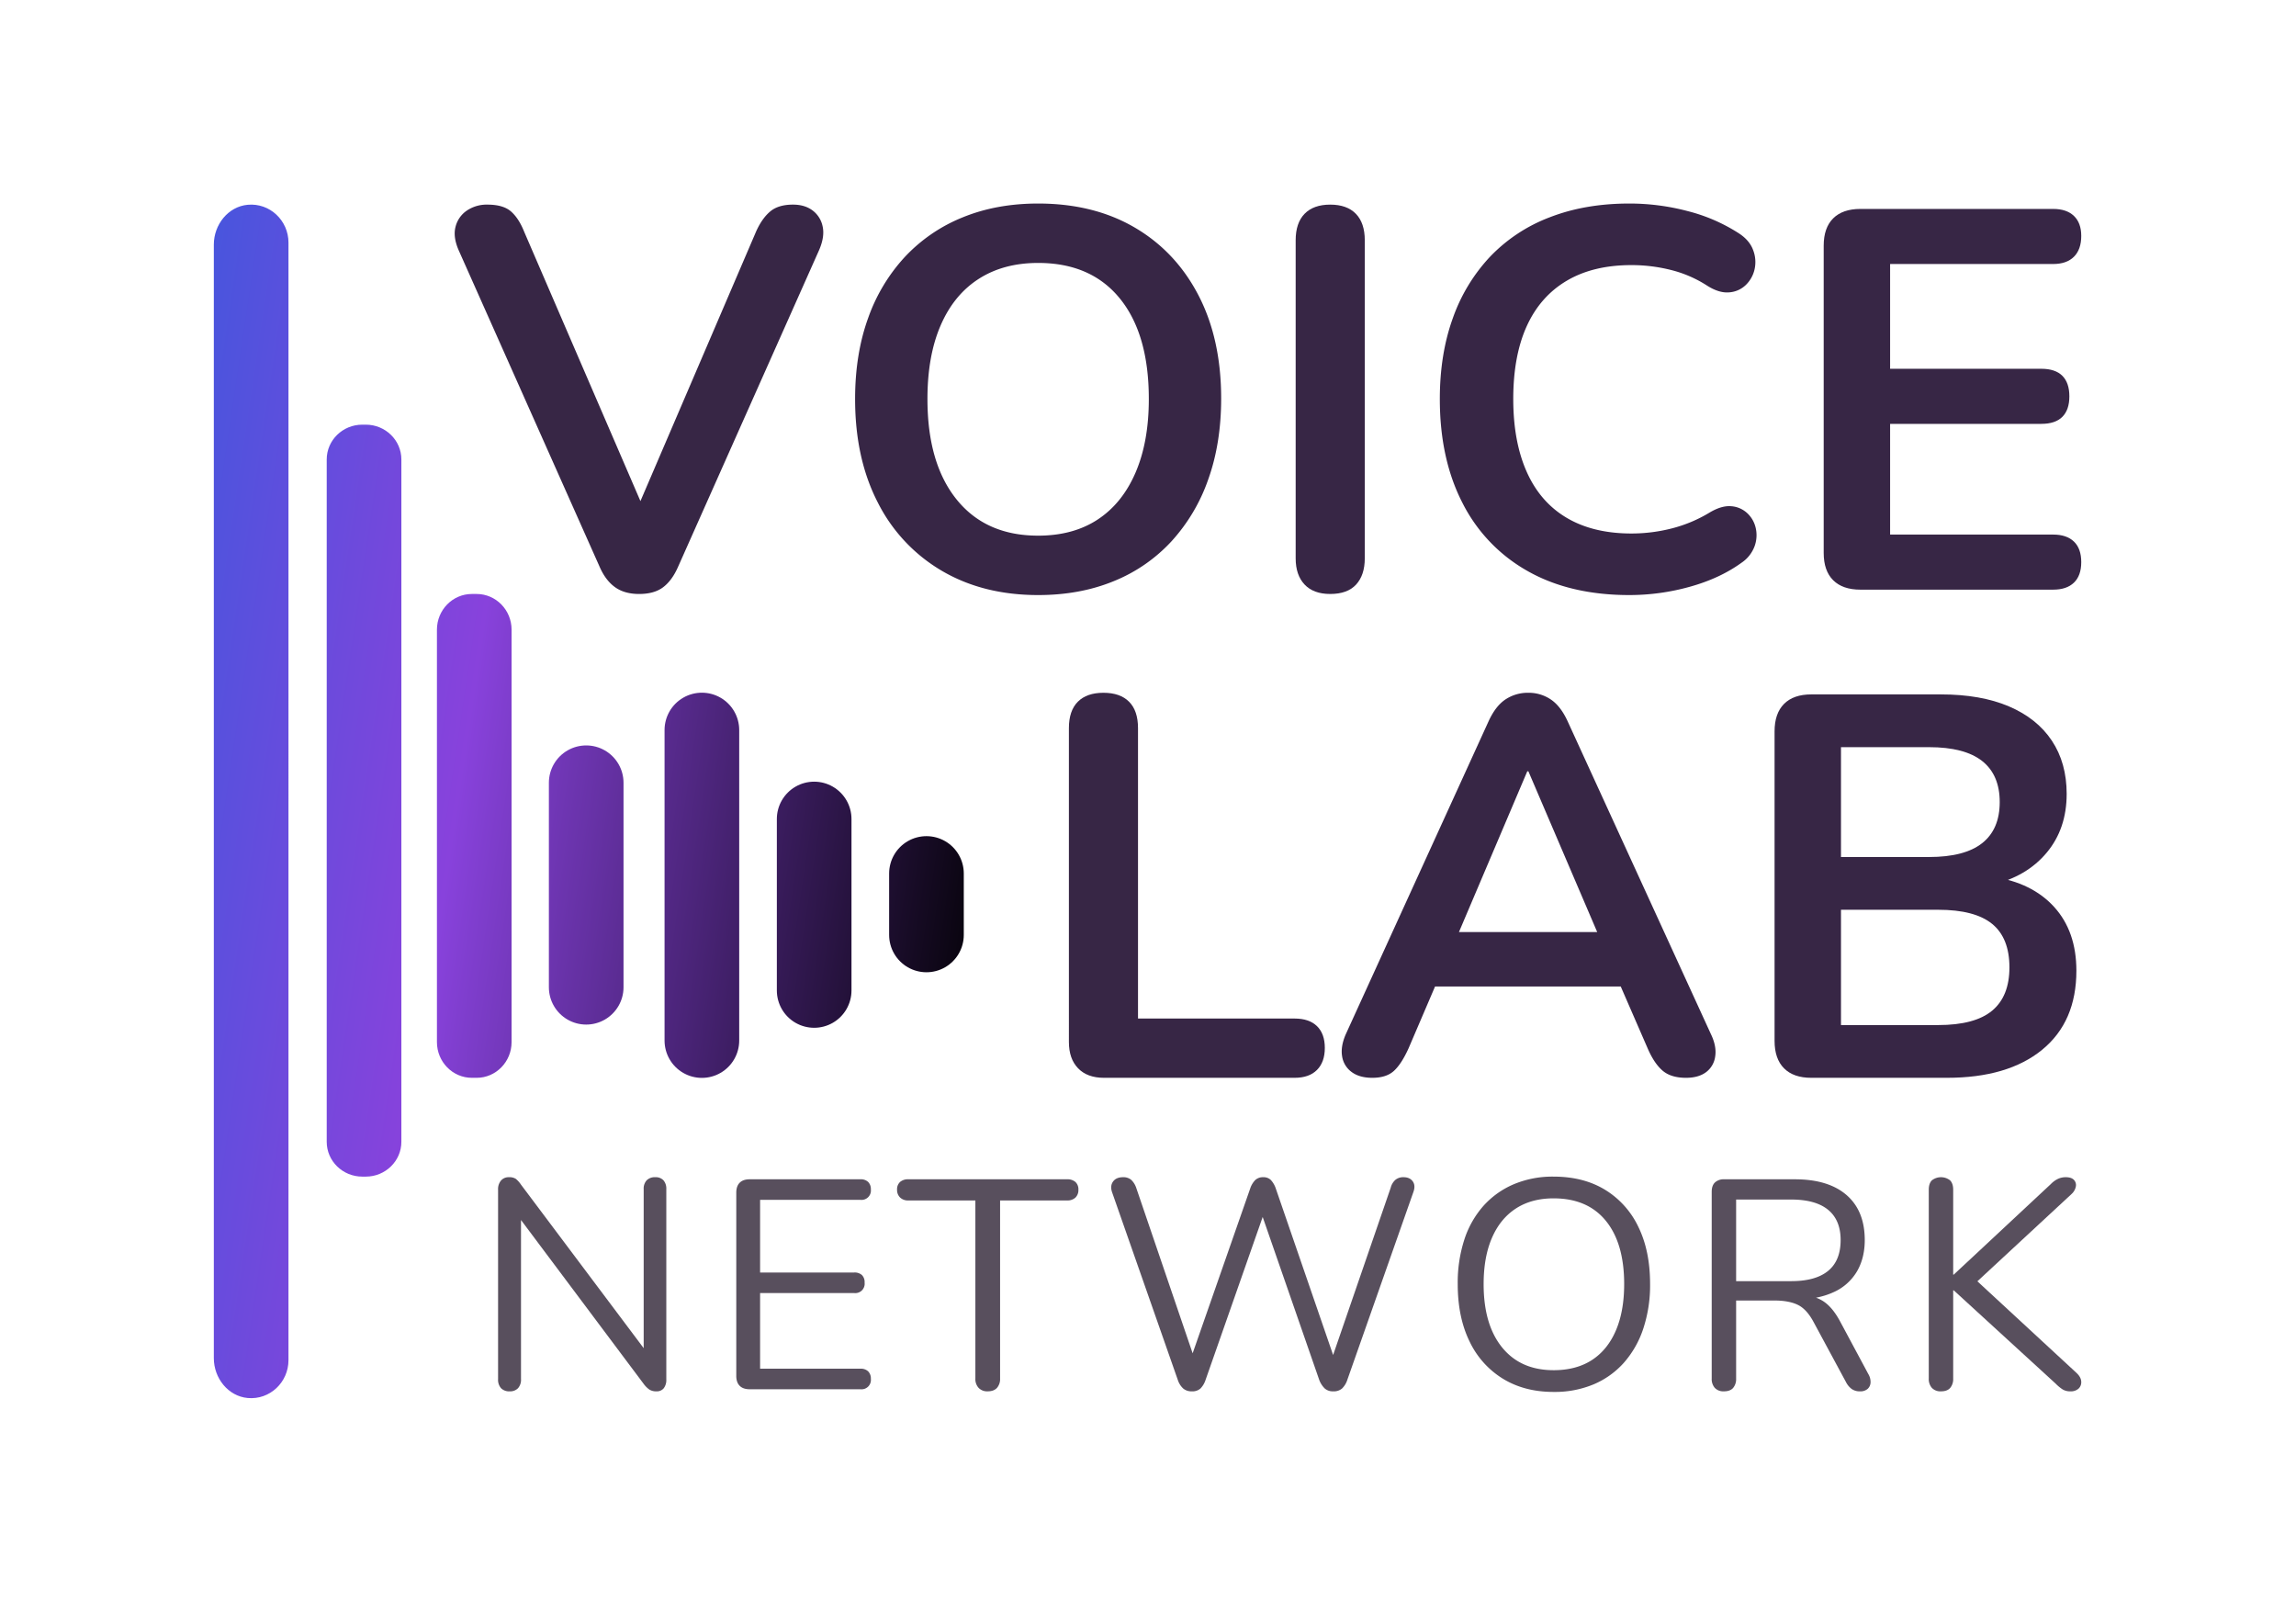
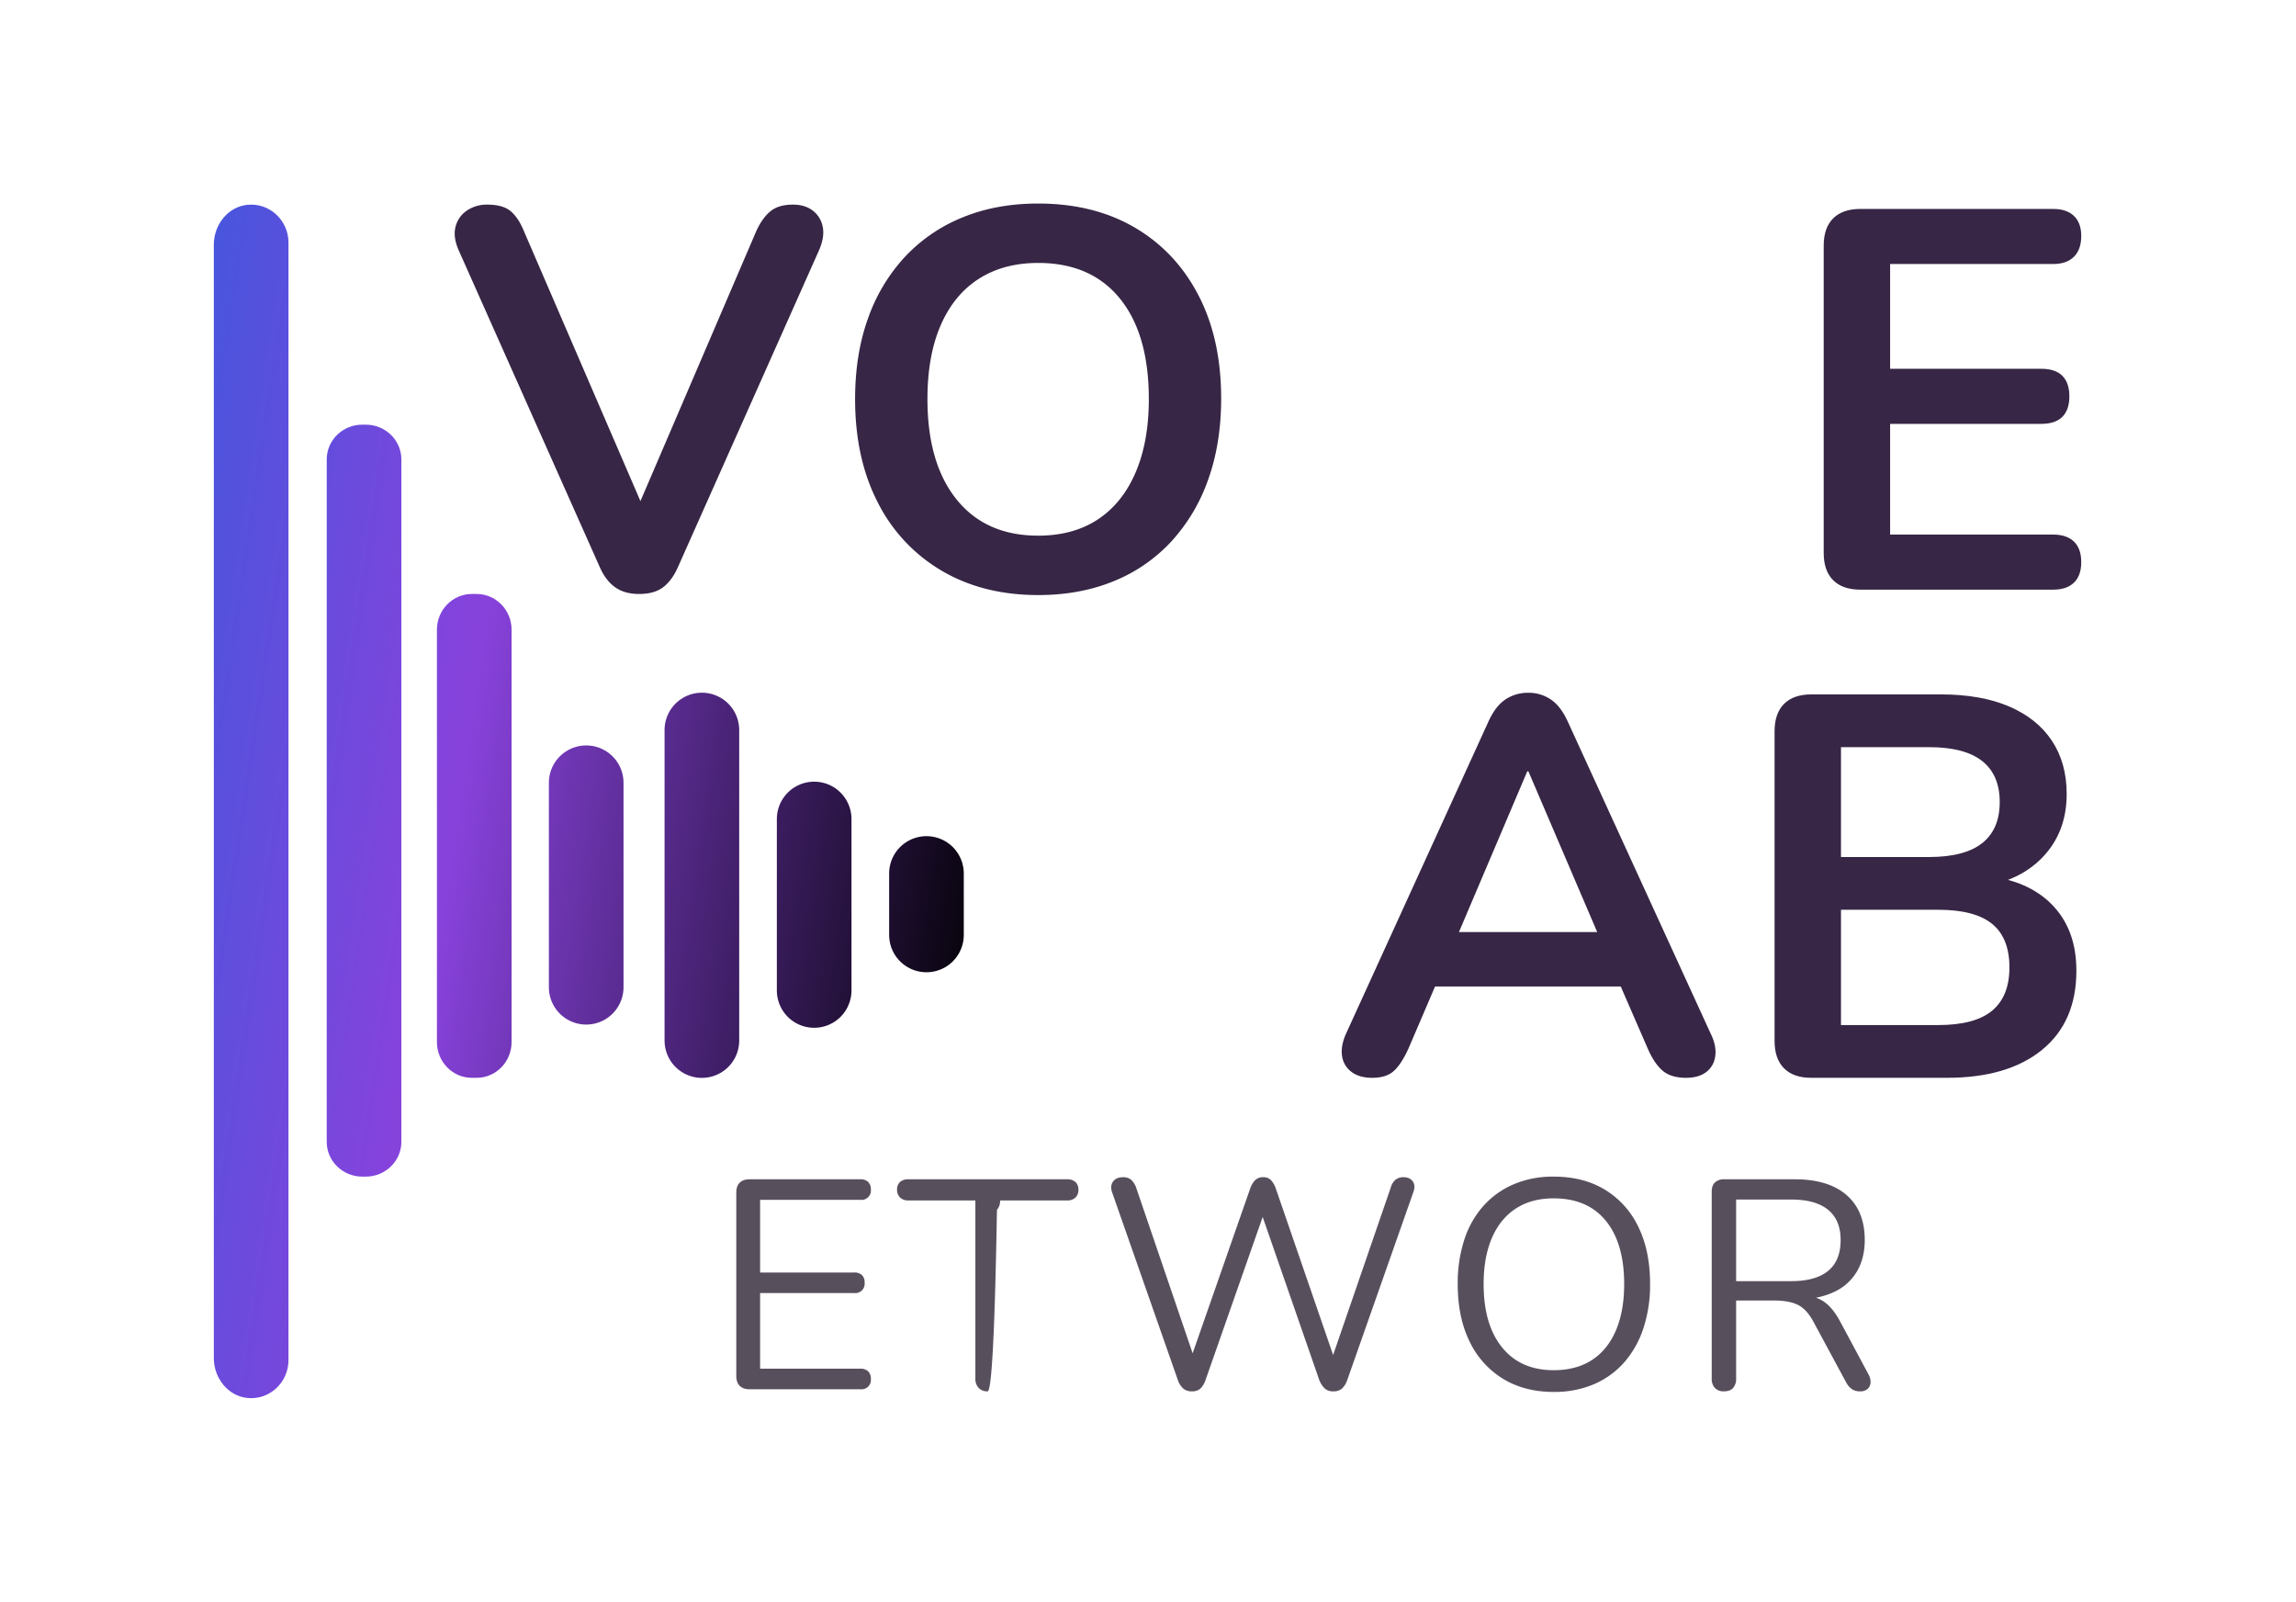
<svg xmlns="http://www.w3.org/2000/svg" id="Layer_1" data-name="Layer 1" viewBox="0 0 1485 1036">
  <defs>
    <style>
      .cls-1 {
        fill: none;
      }

      .cls-2 {
        opacity: 0.8;
      }

      .cls-3 {
        fill: #2e2335;
      }

      .cls-4 {
        fill: #372645;
      }

      .cls-5 {
        clip-path: url(#clip-path);
      }

      .cls-6 {
        fill: url(#linear-gradient);
      }
    </style>
    <clipPath id="clip-path">
      <path class="cls-1" d="M623.354,564.843v39.733a24.14,24.14,0,0,1-48.28,0V564.843a24.14,24.14,0,1,1,48.28,0ZM478.101,672.88V472.075a24.14,24.14,0,0,0-48.28,0V672.88a24.14,24.14,0,0,0,48.28,0Zm-317.883-540.462c-12.661,1.159-21.918,12.83-21.918,25.776V878.25c0,12.945,9.257,24.616,21.918,25.776,14.305,1.31,26.362-10.179,26.362-24.48V156.899C186.58,142.597,174.523,131.109,160.218,132.418Zm243.061,373.754a24.139,24.139,0,1,0-48.278,0V638.404a24.139,24.139,0,1,0,48.278,0ZM550.724,529.61a24.139,24.139,0,1,0-48.278,0V640.484a24.139,24.139,0,1,0,48.278,0ZM259.596,297.098c0-12.399-10.316-22.486-22.997-22.486h-2.287c-12.681,0-22.997,10.087-22.997,22.486V738.374c0,12.399,10.316,22.486,22.997,22.486H236.6c12.681,0,22.997-10.087,22.997-22.486Zm48.701,86.998h-3.121c-12.451,0-22.579,10.357-22.579,23.088V673.883c0,12.731,10.128,23.088,22.579,23.088h3.121c12.45,0,22.579-10.357,22.579-23.088V407.184C330.877,394.453,320.748,384.096,308.298,384.096Z" />
    </clipPath>
    <linearGradient id="linear-gradient" x1="-162.046" y1="-63.964" x2="400.284" y2="-63.964" gradientTransform="translate(130.338 556.201) scale(1.331 1)" gradientUnits="userSpaceOnUse">
      <stop offset="0" stop-color="#1465de" />
      <stop offset="0.514" stop-color="#8842dc" />
      <stop offset="1" />
    </linearGradient>
  </defs>
  <title>VLN LOGO _ COLOUR VERSION</title>
  <rect class="cls-1" x="-0.299" y="-0.128" width="1485" height="1036" />
  <g>
    <g class="cls-2">
      <g>
-         <path class="cls-3" d="M329.657,899.71a7.343,7.343,0,0,1-5.584-2.024,8.178,8.178,0,0,1-1.926-5.873v-122.48a8.553,8.553,0,0,1,1.926-5.971,6.447,6.447,0,0,1,5.005-2.119,7.724,7.724,0,0,1,4.526,1.061,17.071,17.071,0,0,1,3.37,3.754l83.965,111.889h-4.621v-109a7.895,7.895,0,0,1,1.926-5.68,7.342,7.342,0,0,1,5.584-2.023,6.775,6.775,0,0,1,5.296,2.023,8.171,8.171,0,0,1,1.831,5.68v123.06a8.816,8.816,0,0,1-1.637,5.68,5.721,5.721,0,0,1-4.719,2.024,8.217,8.217,0,0,1-4.621-1.156,16.212,16.212,0,0,1-3.659-3.659L332.546,783.007h4.428V891.814a8.2,8.2,0,0,1-1.926,5.873A7.088,7.088,0,0,1,329.657,899.71Z" />
        <path class="cls-3" d="M484.873,898.361q-4.239,0-6.452-2.214-2.215-2.212-2.214-6.452V771.259q0-4.235,2.214-6.452,2.212-2.212,6.452-2.214h71.638a6.781,6.781,0,0,1,5.008,1.733,6.51,6.51,0,0,1,1.733,4.814,6.063,6.063,0,0,1-6.74,6.74H491.614v46.989h60.853a7.039,7.039,0,0,1,5.008,1.637,6.452,6.452,0,0,1,1.733,4.912,6.065,6.065,0,0,1-6.74,6.74H491.614v48.914h64.897a6.78,6.78,0,0,1,5.008,1.733,6.51,6.51,0,0,1,1.733,4.814,6.063,6.063,0,0,1-6.74,6.74Z" />
-         <path class="cls-3" d="M638.746,899.71a7.624,7.624,0,0,1-5.777-2.217,8.397,8.397,0,0,1-2.119-6.066V776.267h-43.33a7.281,7.281,0,0,1-5.391-1.926,6.757,6.757,0,0,1-1.926-5.008,6.384,6.384,0,0,1,1.926-5.008,7.767,7.767,0,0,1,5.391-1.733H690.163a7.782,7.782,0,0,1,5.394,1.733,6.401,6.401,0,0,1,1.926,5.008,6.706,6.706,0,0,1-1.926,5.103,7.517,7.517,0,0,1-5.394,1.831h-43.33V891.428a8.643,8.643,0,0,1-2.021,6.066Q642.788,899.705,638.746,899.71Z" />
+         <path class="cls-3" d="M638.746,899.71a7.624,7.624,0,0,1-5.777-2.217,8.397,8.397,0,0,1-2.119-6.066V776.267h-43.33a7.281,7.281,0,0,1-5.391-1.926,6.757,6.757,0,0,1-1.926-5.008,6.384,6.384,0,0,1,1.926-5.008,7.767,7.767,0,0,1,5.391-1.733H690.163a7.782,7.782,0,0,1,5.394,1.733,6.401,6.401,0,0,1,1.926,5.008,6.706,6.706,0,0,1-1.926,5.103,7.517,7.517,0,0,1-5.394,1.831h-43.33a8.643,8.643,0,0,1-2.021,6.066Q642.788,899.705,638.746,899.71Z" />
        <path class="cls-3" d="M770.85,899.71a8.25,8.25,0,0,1-5.584-1.831,12.986,12.986,0,0,1-3.465-5.489L719.24,770.873q-1.35-4.043.674-6.835,2.02-2.791,6.452-2.793a7.779,7.779,0,0,1,5.198,1.637,12.593,12.593,0,0,1,3.275,5.103l39.862,116.896h-6.74l40.635-116.317a14.275,14.275,0,0,1,3.275-5.489,7.233,7.233,0,0,1,5.198-1.83,6.647,6.647,0,0,1,4.912,1.83,15.152,15.152,0,0,1,3.177,5.489l40.055,116.317h-5.968l40.248-116.896a10.151,10.151,0,0,1,2.984-5.005,7.851,7.851,0,0,1,5.296-1.735q4.043,0,5.97,2.698,1.922,2.697.386,6.931L871.377,892.391a13.614,13.614,0,0,1-3.37,5.489,8.182,8.182,0,0,1-5.682,1.831,7.875,7.875,0,0,1-5.487-1.831,15.284,15.284,0,0,1-3.563-5.489L814.567,780.888h4.238l-39.095,111.503a14.327,14.327,0,0,1-3.272,5.489A7.823,7.823,0,0,1,770.85,899.71Z" />
        <path class="cls-3" d="M1004.836,900.094q-18.874,0-32.834-8.568a56.832,56.832,0,0,1-21.57-24.17q-7.609-15.598-7.605-36.974a90.194,90.194,0,0,1,4.333-28.985,61.336,61.336,0,0,1,12.42-21.76A55.384,55.384,0,0,1,979.129,765.77a64.651,64.651,0,0,1,25.707-4.91q19.258,0,33.22,8.473a56.378,56.378,0,0,1,21.57,23.977q7.605,15.504,7.608,36.878a89.279,89.279,0,0,1-4.431,29.08,63.35,63.35,0,0,1-12.518,21.953,54.804,54.804,0,0,1-19.546,13.962A65.2,65.2,0,0,1,1004.836,900.094Zm0-14.057q14.635,0,24.747-6.547,10.11-6.545,15.504-19.067,5.386-12.514,5.391-30.04,0-26.382-11.843-40.923t-33.799-14.541q-14.252,0-24.361,6.547-10.11,6.552-15.502,18.97-5.394,12.424-5.394,29.948,0,26.19,11.941,40.923Q983.459,886.034,1004.836,886.037Z" />
        <path class="cls-3" d="M1114.989,899.71a7.561,7.561,0,0,1-5.873-2.217,8.643,8.643,0,0,1-2.021-6.066V770.682q0-4.047,2.116-6.068a8.303,8.303,0,0,1,5.97-2.021h45.642q21.759,0,33.508,10.206,11.743,10.212,11.748,29.08,0,11.942-5.296,20.702a33.264,33.264,0,0,1-15.504,13.287q-10.208,4.529-24.456,4.526l1.926-2.502h3.852a22.49,22.49,0,0,1,13.094,3.852q5.586,3.855,10.208,12.325L1208.39,888.539a9.859,9.859,0,0,1,1.444,5.296,5.885,5.885,0,0,1-1.828,4.238,7.039,7.039,0,0,1-5.008,1.637,8.934,8.934,0,0,1-5.391-1.542,12.753,12.753,0,0,1-3.661-4.428l-20.991-38.902q-4.431-8.279-10.206-11.073-5.777-2.787-15.213-2.791h-24.652v50.454a8.936,8.936,0,0,1-1.926,6.066Q1119.034,899.705,1114.989,899.71Zm7.896-71.254h35.627q15.79,0,23.879-6.645,8.091-6.643,8.089-19.932,0-12.898-8.089-19.546-8.087-6.643-23.879-6.645h-35.627Z" />
-         <path class="cls-3" d="M1255.379,899.71a7.56,7.56,0,0,1-5.873-2.217,8.643,8.643,0,0,1-2.021-6.066V769.333q0-4.043,2.021-6.066a9.537,9.537,0,0,1,11.748,0q2.02,2.02,2.021,6.066v54.885h.386l62.781-58.543a16.186,16.186,0,0,1,4.621-3.37,11.884,11.884,0,0,1,5.008-1.061q3.656,0,5.296,1.735a4.799,4.799,0,0,1,1.251,4.235,8.77,8.77,0,0,1-2.696,4.814l-65.67,60.855.193-8.473,68.556,63.358q2.889,2.701,3.082,5.489a5.673,5.673,0,0,1-1.637,4.621,7.46,7.46,0,0,1-5.487,1.831,9.158,9.158,0,0,1-4.912-1.254,26.035,26.035,0,0,1-4.526-3.754l-65.86-60.279h-.386v57.004a8.937,8.937,0,0,1-1.926,6.066Q1259.423,899.705,1255.379,899.71Z" />
      </g>
    </g>
-     <path class="cls-4" d="M860.357,384.096q-10.829,0-16.587-6.111-5.762-6.105-5.762-16.936V155.363q0-11.171,5.762-17.111,5.762-5.932,16.587-5.935,10.821,0,16.587,5.935,5.762,5.943,5.762,17.111V361.049q0,10.829-5.587,16.936Q871.531,384.089,860.357,384.096Z" />
-     <path class="cls-4" d="M1053.819,384.795q-38.418,0-65.825-15.542a104.369,104.369,0,0,1-42.081-44q-14.665-28.458-14.666-67.222,0-28.981,8.383-52.207a112.69,112.69,0,0,1,24.095-39.81,104.575,104.575,0,0,1,38.586-25.494q22.869-8.903,51.51-8.904a147.174,147.174,0,0,1,37.713,4.89,111.482,111.482,0,0,1,32.478,13.967q7.335,4.544,9.777,11.001a21.461,21.461,0,0,1,1.048,12.573,20.199,20.199,0,0,1-5.762,10.301,17.131,17.131,0,0,1-10.825,4.714q-6.466.523-14.143-4.366a77.584,77.584,0,0,0-23.398-10.126,104.675,104.675,0,0,0-25.492-3.144q-24.798,0-41.906,10.128-17.114,10.133-25.84,29.333-8.734,19.209-8.731,47.144,0,27.589,8.731,47.142,8.723,19.562,25.84,29.684,17.106,10.133,41.906,10.128a104.823,104.823,0,0,0,26.191-3.317,90.085,90.085,0,0,0,24.443-10.303q7.677-4.532,13.794-4.015a16.931,16.931,0,0,1,10.301,4.366,18.677,18.677,0,0,1,5.589,9.601,20.861,20.861,0,0,1-.7,11.873,21.993,21.993,0,0,1-8.38,10.652q-13.973,10.133-33.35,15.539A145.504,145.504,0,0,1,1053.819,384.795Z" />
    <path class="cls-4" d="M1203.275,381.302q-11.525,0-17.636-6.111-6.112-6.105-6.111-17.636v-198.7q0-11.525,6.111-17.636,6.108-6.104,17.636-6.111h124.67q8.723,0,13.443,4.539,4.717,4.544,4.714,12.921,0,8.734-4.714,13.445t-13.443,4.714H1222.483v67.746h97.779q9.076,0,13.618,4.539,4.536,4.544,4.539,13.27,0,8.734-4.539,13.272-4.544,4.54-13.618,4.539h-97.779v71.588h105.462q8.723,0,13.443,4.541,4.717,4.54,4.714,13.27,0,8.73-4.714,13.27t-13.443,4.539Z" />
-     <path class="cls-4" d="M714.038,696.971q-10.825,0-16.76-6.154-5.943-6.148-5.938-17.055V470.844q0-11.25,5.762-17.055,5.762-5.803,16.587-5.803,10.821,0,16.587,5.803,5.762,5.803,5.762,17.055V658.638H837.311q9.426,0,14.491,4.924,5.059,4.928,5.063,14.066,0,9.152-5.063,14.245-5.066,5.102-14.491,5.098Z" />
    <path class="cls-4" d="M887.594,696.971q-8.38,0-13.443-3.799a15.354,15.354,0,0,1-6.113-10.187q-1.046-6.386,2.445-14.333l92.192-202.02q4.532-10.013,11.001-14.33a26.094,26.094,0,0,1,14.84-4.317,25.529,25.529,0,0,1,14.493,4.317q6.458,4.322,11.001,14.33l92.54,202.02q3.837,7.949,2.793,14.506a15.095,15.095,0,0,1-5.938,10.187q-4.893,3.627-12.919,3.625-9.783,0-15.191-4.662-5.42-4.661-9.604-14.33l-22.698-52.146,18.857,12.086H914.485l18.857-12.086-22.35,52.146q-4.544,10.017-9.428,14.504Q896.666,696.965,887.594,696.971ZM987.818,498.75,938.928,613.744l-9.08-11.05h116.635l-8.729,11.05L988.515,498.75Z" />
    <path class="cls-4" d="M1171.497,696.971q-11.525,0-17.636-6.154-6.112-6.148-6.111-17.76V472.955q0-11.606,6.111-17.76,6.109-6.148,17.636-6.154h83.812q25.836,0,44,7.737,18.152,7.739,27.761,22.154,9.602,14.424,9.604,34.464,0,22.511-12.921,37.982-12.924,15.477-35.269,20.747v-5.275q25.837,3.875,40.158,19.694,14.316,15.826,14.318,41.146,0,33.06-22.174,51.169-22.18,18.117-61.635,18.111Zm19.208-142.779h56.921q23.045,0,34.396-8.967,11.344-8.97,11.349-26.553,0-17.579-11.349-26.55-11.352-8.97-34.396-8.97h-56.921Zm0,108.666h62.856q23.745,0,34.922-9.318,11.171-9.314,11.174-27.959,0-18.988-11.174-28.134-11.182-9.14-34.922-9.144h-62.856Z" />
    <g class="cls-5">
      <rect class="cls-6" x="-85.374" y="37.751" width="748.561" height="908.971" transform="translate(75.464 -37.108) rotate(8.45)" />
    </g>
    <path class="cls-4" d="M413.369,384.096q-9.43,0-15.539-4.366-6.112-4.359-9.952-13.094L296.734,161.998q-3.848-8.723-2.096-15.364a17.818,17.818,0,0,1,7.335-10.476,22.838,22.838,0,0,1,13.27-3.841q10.126,0,15.191,4.366,5.059,4.371,8.556,13.094l82.764,191.716H406.734L489.149,149.428q3.837-8.384,9.077-12.746t14.666-4.366q7.681,0,12.748,3.841a17.122,17.122,0,0,1,6.46,10.476q1.391,6.635-2.445,15.364L438.512,366.636q-3.844,8.734-9.604,13.094Q423.15,384.093,413.369,384.096Z" />
    <path class="cls-4" d="M671.44,384.795q-35.62,0-62.335-15.715a106.823,106.823,0,0,1-41.382-44.175q-14.665-28.458-14.667-66.874,0-28.981,8.383-52.207a114.028,114.028,0,0,1,23.919-39.81,104.69,104.69,0,0,1,37.365-25.494q21.823-8.903,48.716-8.904,35.962,0,62.508,15.539,26.536,15.545,41.206,43.827,14.669,28.285,14.667,66.7,0,28.988-8.38,52.38a115.645,115.645,0,0,1-23.922,40.161,103.669,103.669,0,0,1-37.365,25.665Q698.327,384.795,671.44,384.795Zm0-38.413q22.696,0,38.586-10.476,15.888-10.479,24.446-30.381,8.553-19.905,8.556-47.493,0-41.905-18.684-64.953Q705.657,170.03,671.44,170.03q-22.354,0-38.413,10.303-16.068,10.302-24.619,30.03-8.561,19.735-8.556,47.668,0,41.562,18.857,64.953Q637.564,346.384,671.44,346.382Z" />
  </g>
</svg>